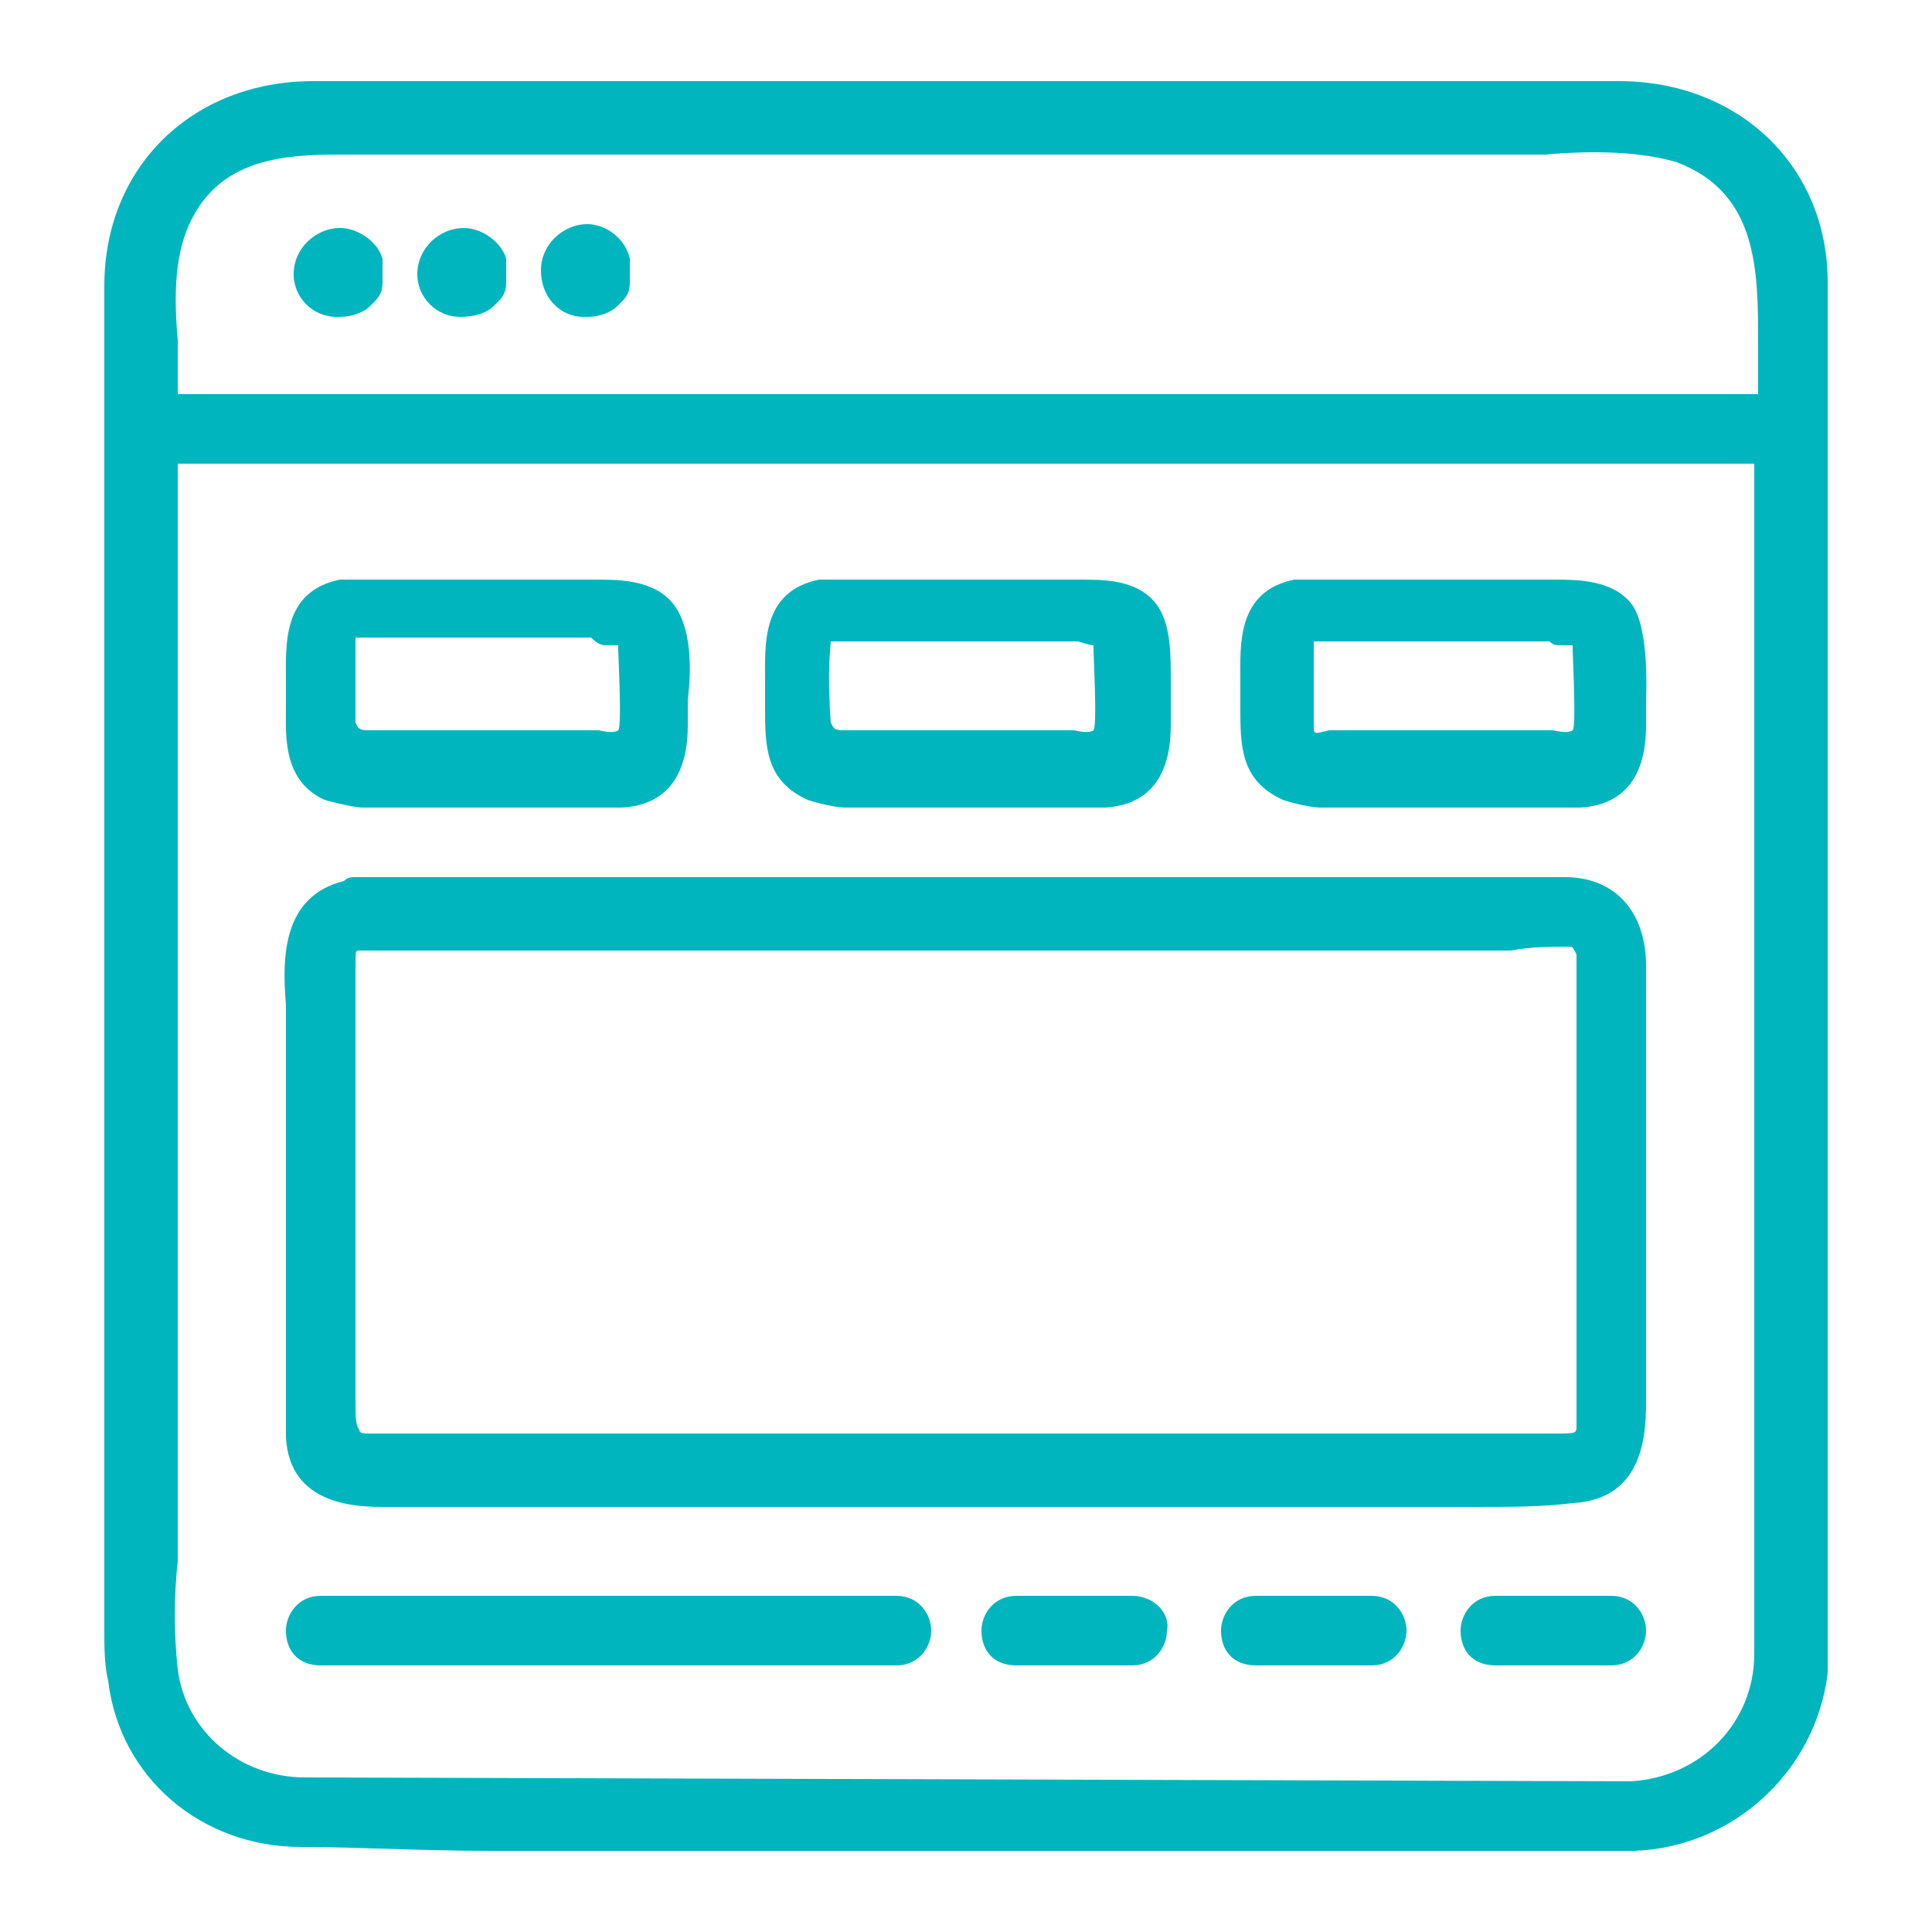
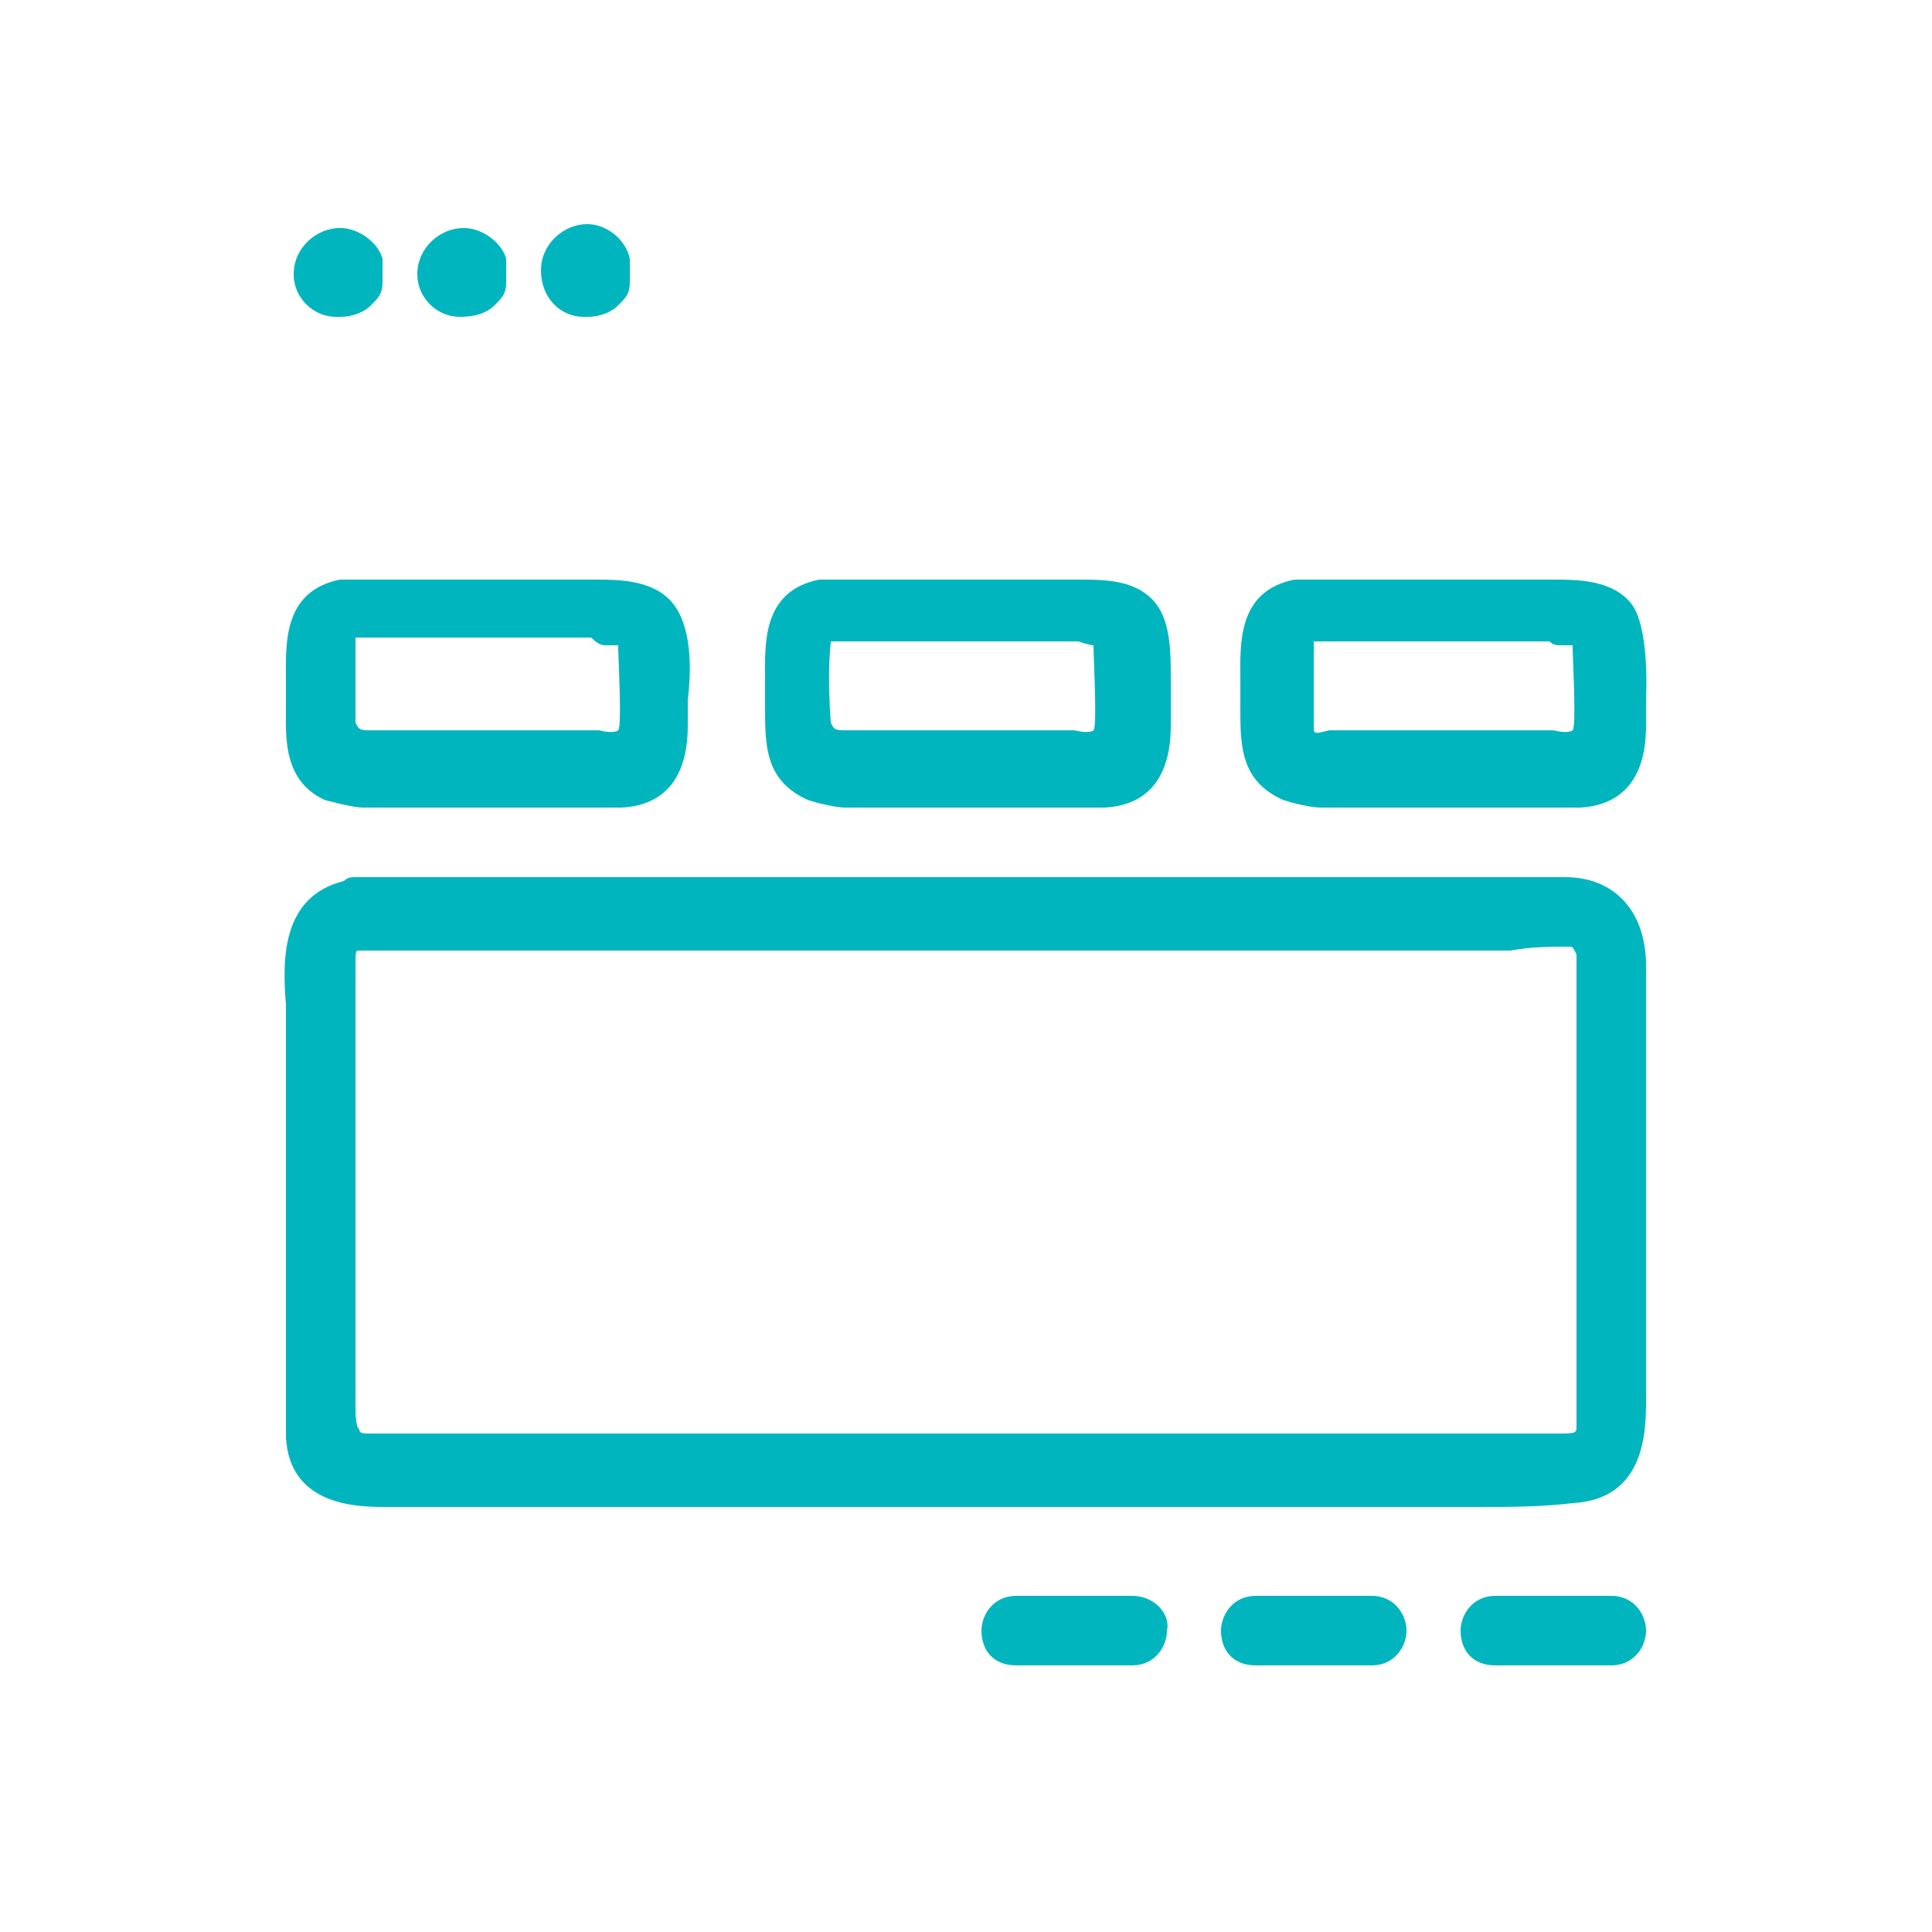
<svg xmlns="http://www.w3.org/2000/svg" version="1.1" id="Layer_1" x="0px" y="0px" viewBox="0 0 50 50" style="enable-background:new 0 0 50 50;" xml:space="preserve">
  <style type="text/css">
	.st0{fill:#00B5BE;}
</style>
  <g>
-     <path class="st0" d="M47.3,13c0-0.6,0-1.3,0-1.9l0-0.3c0-1.1,0-2.3,0-3.5c0-3-2.3-5.2-5.4-5.2c-3.8,0-7.6,0-11.3,0   c-3.8,0-7.5,0-11.3,0c-3.7,0-7.5,0-11.2,0C5,2.1,2.7,4.3,2.7,7.4c0,1.3,0,2.6,0,3.9l0,30.6c0,0.1,0,0.2,0,0.3c0,0.4,0,0.9,0.1,1.3   c0.3,2.5,2.4,4.3,5,4.3c1.5,0,3.1,0.1,4.9,0.1c1.4,0,2.8,0,4.1,0l0.7,0c1.3,0,3.1,0,4.8,0h19.9c0,0,0.1,0,0.1,0   c2.6-0.1,4.7-2.1,5-4.6c0-0.3,0-0.7,0-1L47.3,13z M45.4,33.1l0,0.2c0,3.1,0,6.3,0,9.5c0,1.8-1.4,3.2-3.2,3.3L7.9,46   c-1.7,0-3.1-1.2-3.3-2.8c-0.1-0.9-0.1-1.9,0-2.8c0-0.4,0-0.9,0-1.3V12h40.8v16.2C45.4,29.9,45.4,31.5,45.4,33.1z M5,5.6   C5.8,4.1,7.4,4,8.8,4c0.2,0,0.5,0,0.7,0c0.2,0,0.4,0,0.7,0h28.6c0.4,0,0.7,0,1.1,0l0.1,0c1.1-0.1,2.4-0.1,3.4,0.2   c2.1,0.8,2.1,2.8,2.1,4.7v1.3H4.6c0-0.3,0-0.6,0-1l0-0.4l0,0C4.5,7.7,4.5,6.5,5,5.6z" />
    <path class="st0" d="M15.1,8.2l0.1,0c0.3,0,0.6-0.1,0.8-0.3c0.2-0.2,0.3-0.3,0.3-0.6c0-0.1,0-0.2,0-0.3c0-0.1,0-0.2,0-0.3   c-0.1-0.5-0.6-0.9-1.1-0.9c-0.6,0-1.2,0.5-1.2,1.2C14,7.7,14.5,8.2,15.1,8.2z" />
    <path class="st0" d="M11.9,8.2L11.9,8.2c0.4,0,0.7-0.1,0.9-0.3c0.2-0.2,0.3-0.3,0.3-0.6c0-0.1,0-0.2,0-0.3c0-0.1,0-0.2,0-0.3   C13,6.3,12.5,5.9,12,5.9c-0.6,0-1.2,0.5-1.2,1.2C10.8,7.7,11.3,8.2,11.9,8.2z" />
    <path class="st0" d="M8.7,8.2l0.1,0c0.3,0,0.6-0.1,0.8-0.3c0.2-0.2,0.3-0.3,0.3-0.6c0-0.1,0-0.2,0-0.3c0-0.1,0-0.2,0-0.3   C9.8,6.3,9.3,5.9,8.8,5.9c-0.6,0-1.2,0.5-1.2,1.2C7.6,7.7,8.1,8.2,8.7,8.2z" />
    <path class="st0" d="M20.9,20.7c0,0,0.6,0.2,1,0.2c0.6,0,6.2,0,6.7,0c1.7-0.1,1.7-1.7,1.7-2.2c0-0.1,0-0.3,0-0.5l0-0.1   c0-0.2,0-0.4,0-0.5c0-0.7,0-1.5-0.4-2c-0.5-0.6-1.3-0.6-2-0.6l-0.1,0c-0.1,0-0.1,0-0.2,0h-6.1c-0.1,0-0.2,0-0.3,0   c-1.5,0.3-1.4,1.7-1.4,2.6c0,0.1,0,0.6,0,0.7C19.8,19.3,19.8,20.2,20.9,20.7z M28.3,16.7c0,0,0,0.1,0,0.1c0,0.2,0.1,2,0,2.1   c0,0-0.1,0.1-0.5,0c-0.1,0-0.2,0-0.3,0h-5.2c-0.1,0-0.2,0-0.3,0c-0.4,0-0.4,0-0.5-0.2c-0.1-1.4,0-2,0-2.1h6.2c0.1,0,0.2,0,0.2,0   l0,0C28.2,16.7,28.3,16.7,28.3,16.7z M28,16.6L28,16.6L28,16.6L28,16.6z" />
    <path class="st0" d="M33.2,20.7c0,0,0.6,0.2,1,0.2c0.6,0,6.2,0,6.7,0c1.7-0.1,1.7-1.7,1.7-2.2c0-0.1,0-0.3,0-0.5l0-0.1   c0-0.1,0.1-1.9-0.4-2.5c-0.5-0.6-1.4-0.6-2-0.6l-0.1,0c-0.1,0-0.1,0-0.2,0h-6.1c-0.1,0-0.2,0-0.3,0c-1.5,0.3-1.4,1.7-1.4,2.6   c0,0.1,0,0.6,0,0.7v0C32.1,19.3,32.1,20.2,33.2,20.7z M40.4,16.7c0.1,0,0.3,0,0.3,0c0,0,0,0.1,0,0.1c0,0.2,0.1,2,0,2.1   c0,0-0.1,0.1-0.5,0c-0.1,0-0.2,0-0.3,0h-5.2c-0.1,0-0.2,0-0.3,0C34,19,34,19,34,18.8c0-0.4,0-0.8,0-1.2c0-0.4,0-0.8,0-1h6.1   C40.2,16.7,40.3,16.7,40.4,16.7L40.4,16.7z" />
    <path class="st0" d="M8.4,20.7c0,0,0.7,0.2,1,0.2c0.6,0,6.2,0,6.7,0c1.7-0.1,1.7-1.7,1.7-2.2c0-0.1,0-0.3,0-0.5l0-0.1   c0.1-0.8,0.1-1.9-0.4-2.5c-0.5-0.6-1.4-0.6-2-0.6l-0.1,0c-0.1,0-0.1,0-0.2,0H9.1c-0.1,0-0.2,0-0.3,0c-1.5,0.3-1.4,1.7-1.4,2.6   l0,0.1c0,0.1,0,0.2,0,0.2c0,0.1,0,0.3,0,0.4C7.4,19,7.3,20.2,8.4,20.7z M15.7,16.7c0.1,0,0.3,0,0.3,0c0,0,0,0.1,0,0.1   c0,0.2,0.1,2,0,2.1c0,0-0.1,0.1-0.5,0c-0.1,0-0.2,0-0.3,0H10c-0.1,0-0.2,0-0.3,0c-0.4,0-0.4,0-0.5-0.2l0-0.6c0-0.7,0-1.4,0-1.6h6.1   C15.5,16.7,15.6,16.7,15.7,16.7l0-0.1l0,0L15.7,16.7z" />
    <path class="st0" d="M40.5,22.7c-1.9,0-3.8,0-5.6,0c-0.9,0-1.9,0-2.8,0l-22.7,0c-0.1,0-0.1,0-0.2,0c-0.1,0-0.2,0-0.3,0.1   c-1.6,0.4-1.6,2-1.5,3.2l0,0.1c0,0.2,0,0.3,0,0.5V33c0,0.4,0,0.8,0,1.2l0,0.2c0,0.9,0,1.9,0,2.8c0.1,1.8,1.9,1.8,2.6,1.8l22.9,0   c0.9,0,1.7,0,2.6,0l0.1,0c0.8,0,1.6,0,2.5,0c1,0,1.8,0,2.6-0.1c1.9-0.1,1.9-1.9,1.9-2.7V25C42.6,23.6,41.8,22.7,40.5,22.7z    M40.6,24.5c0.1,0,0.1,0,0.2,0.2c0,0.3,0,0.7,0,1l0,0.1c0,0.2,0,0.4,0,0.6v8.9c0,0.2,0,0.4,0,0.6l0,0c0,0.3,0,0.7,0,1   c0,0.2,0,0.2-0.6,0.2l-0.1,0c-0.1,0-0.1,0-0.2,0H9.6c-0.2,0-0.3,0-0.3-0.1c-0.1-0.1-0.1-0.4-0.1-0.7V25.2c0,0,0-0.1,0-0.1l0-0.1   c0-0.4,0-0.4,0.1-0.4h29c0.2,0,0.5,0,0.7,0l0.1,0C39.6,24.5,40.2,24.5,40.6,24.5z M39.1,24.4L39.1,24.4L39.1,24.4L39.1,24.4z" />
-     <path class="st0" d="M23.2,41.3H8.3c-0.6,0-0.9,0.5-0.9,0.9c0,0.5,0.3,0.9,0.9,0.9h14.9c0.6,0,0.9-0.5,0.9-0.9S23.8,41.3,23.2,41.3   z" />
    <path class="st0" d="M41.7,41.3h-3c-0.6,0-0.9,0.5-0.9,0.9c0,0.5,0.3,0.9,0.9,0.9h3c0.6,0,0.9-0.5,0.9-0.9   C42.6,41.8,42.3,41.3,41.7,41.3z" />
    <path class="st0" d="M35.5,41.3h-3c-0.6,0-0.9,0.5-0.9,0.9c0,0.5,0.3,0.9,0.9,0.9h3c0.6,0,0.9-0.5,0.9-0.9   C36.4,41.8,36.1,41.3,35.5,41.3z" />
    <path class="st0" d="M29.3,41.3h-3c-0.6,0-0.9,0.5-0.9,0.9c0,0.5,0.3,0.9,0.9,0.9h3c0.6,0,0.9-0.5,0.9-0.9   C30.3,41.8,29.9,41.3,29.3,41.3z" />
  </g>
</svg>